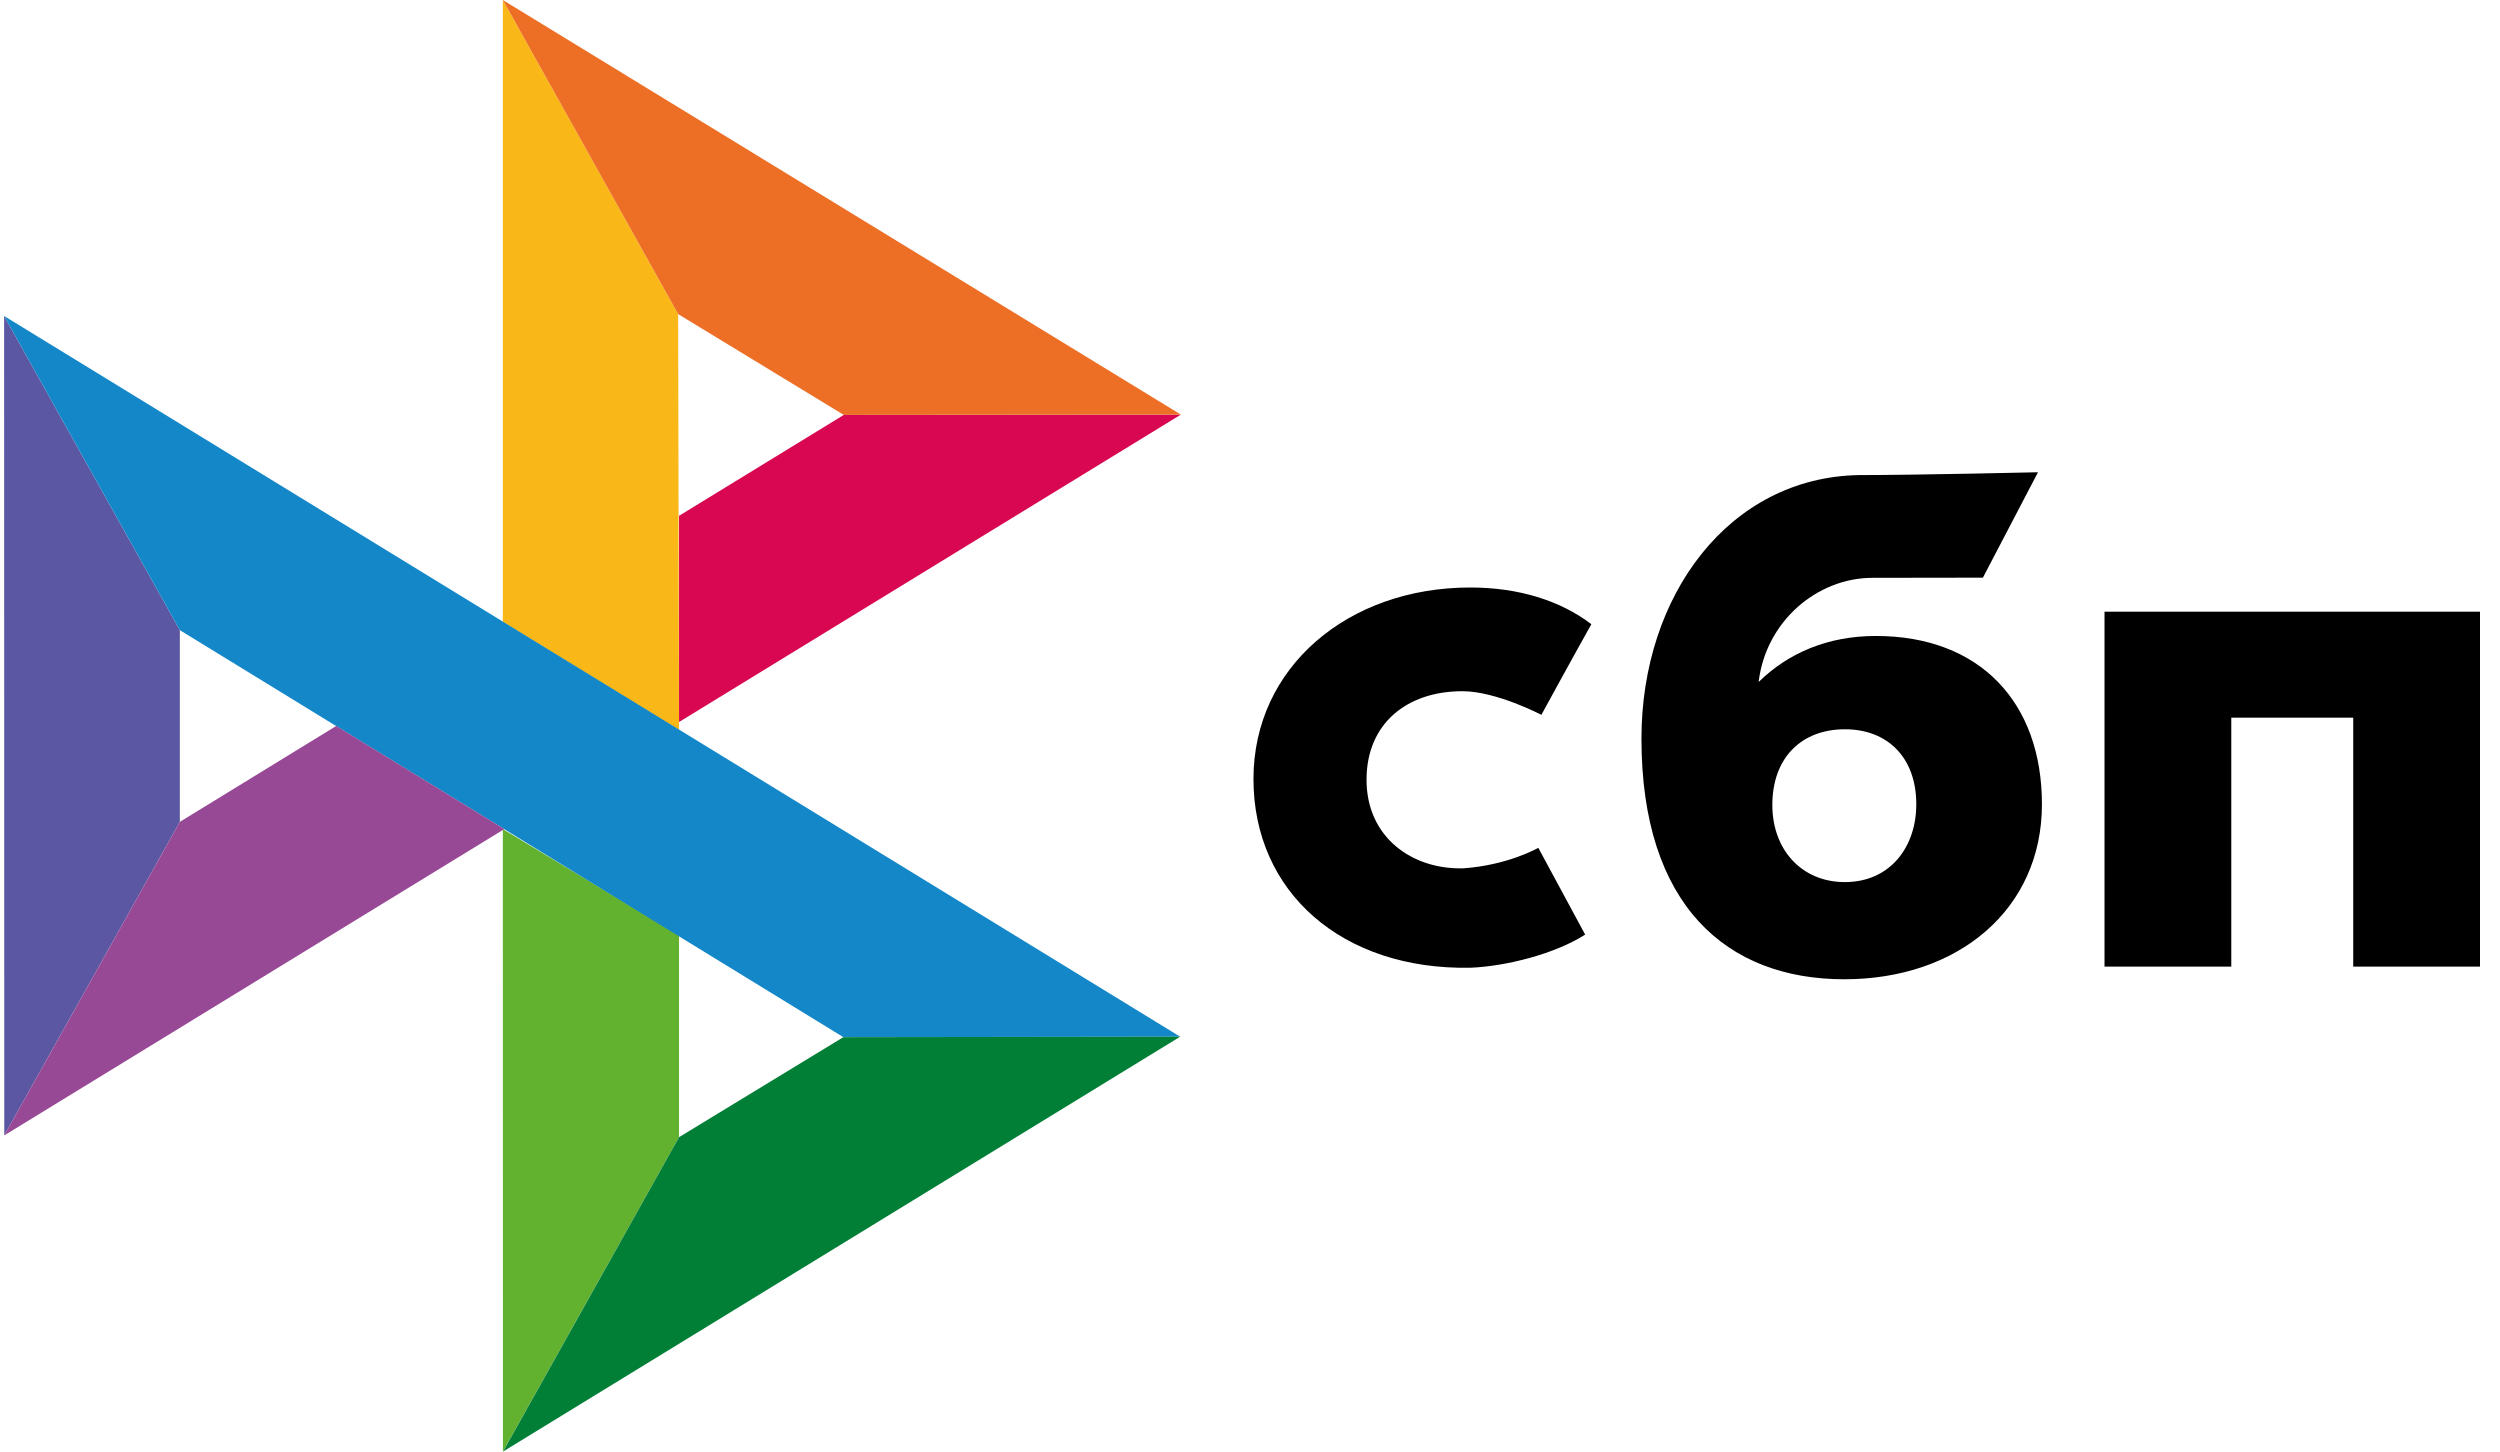
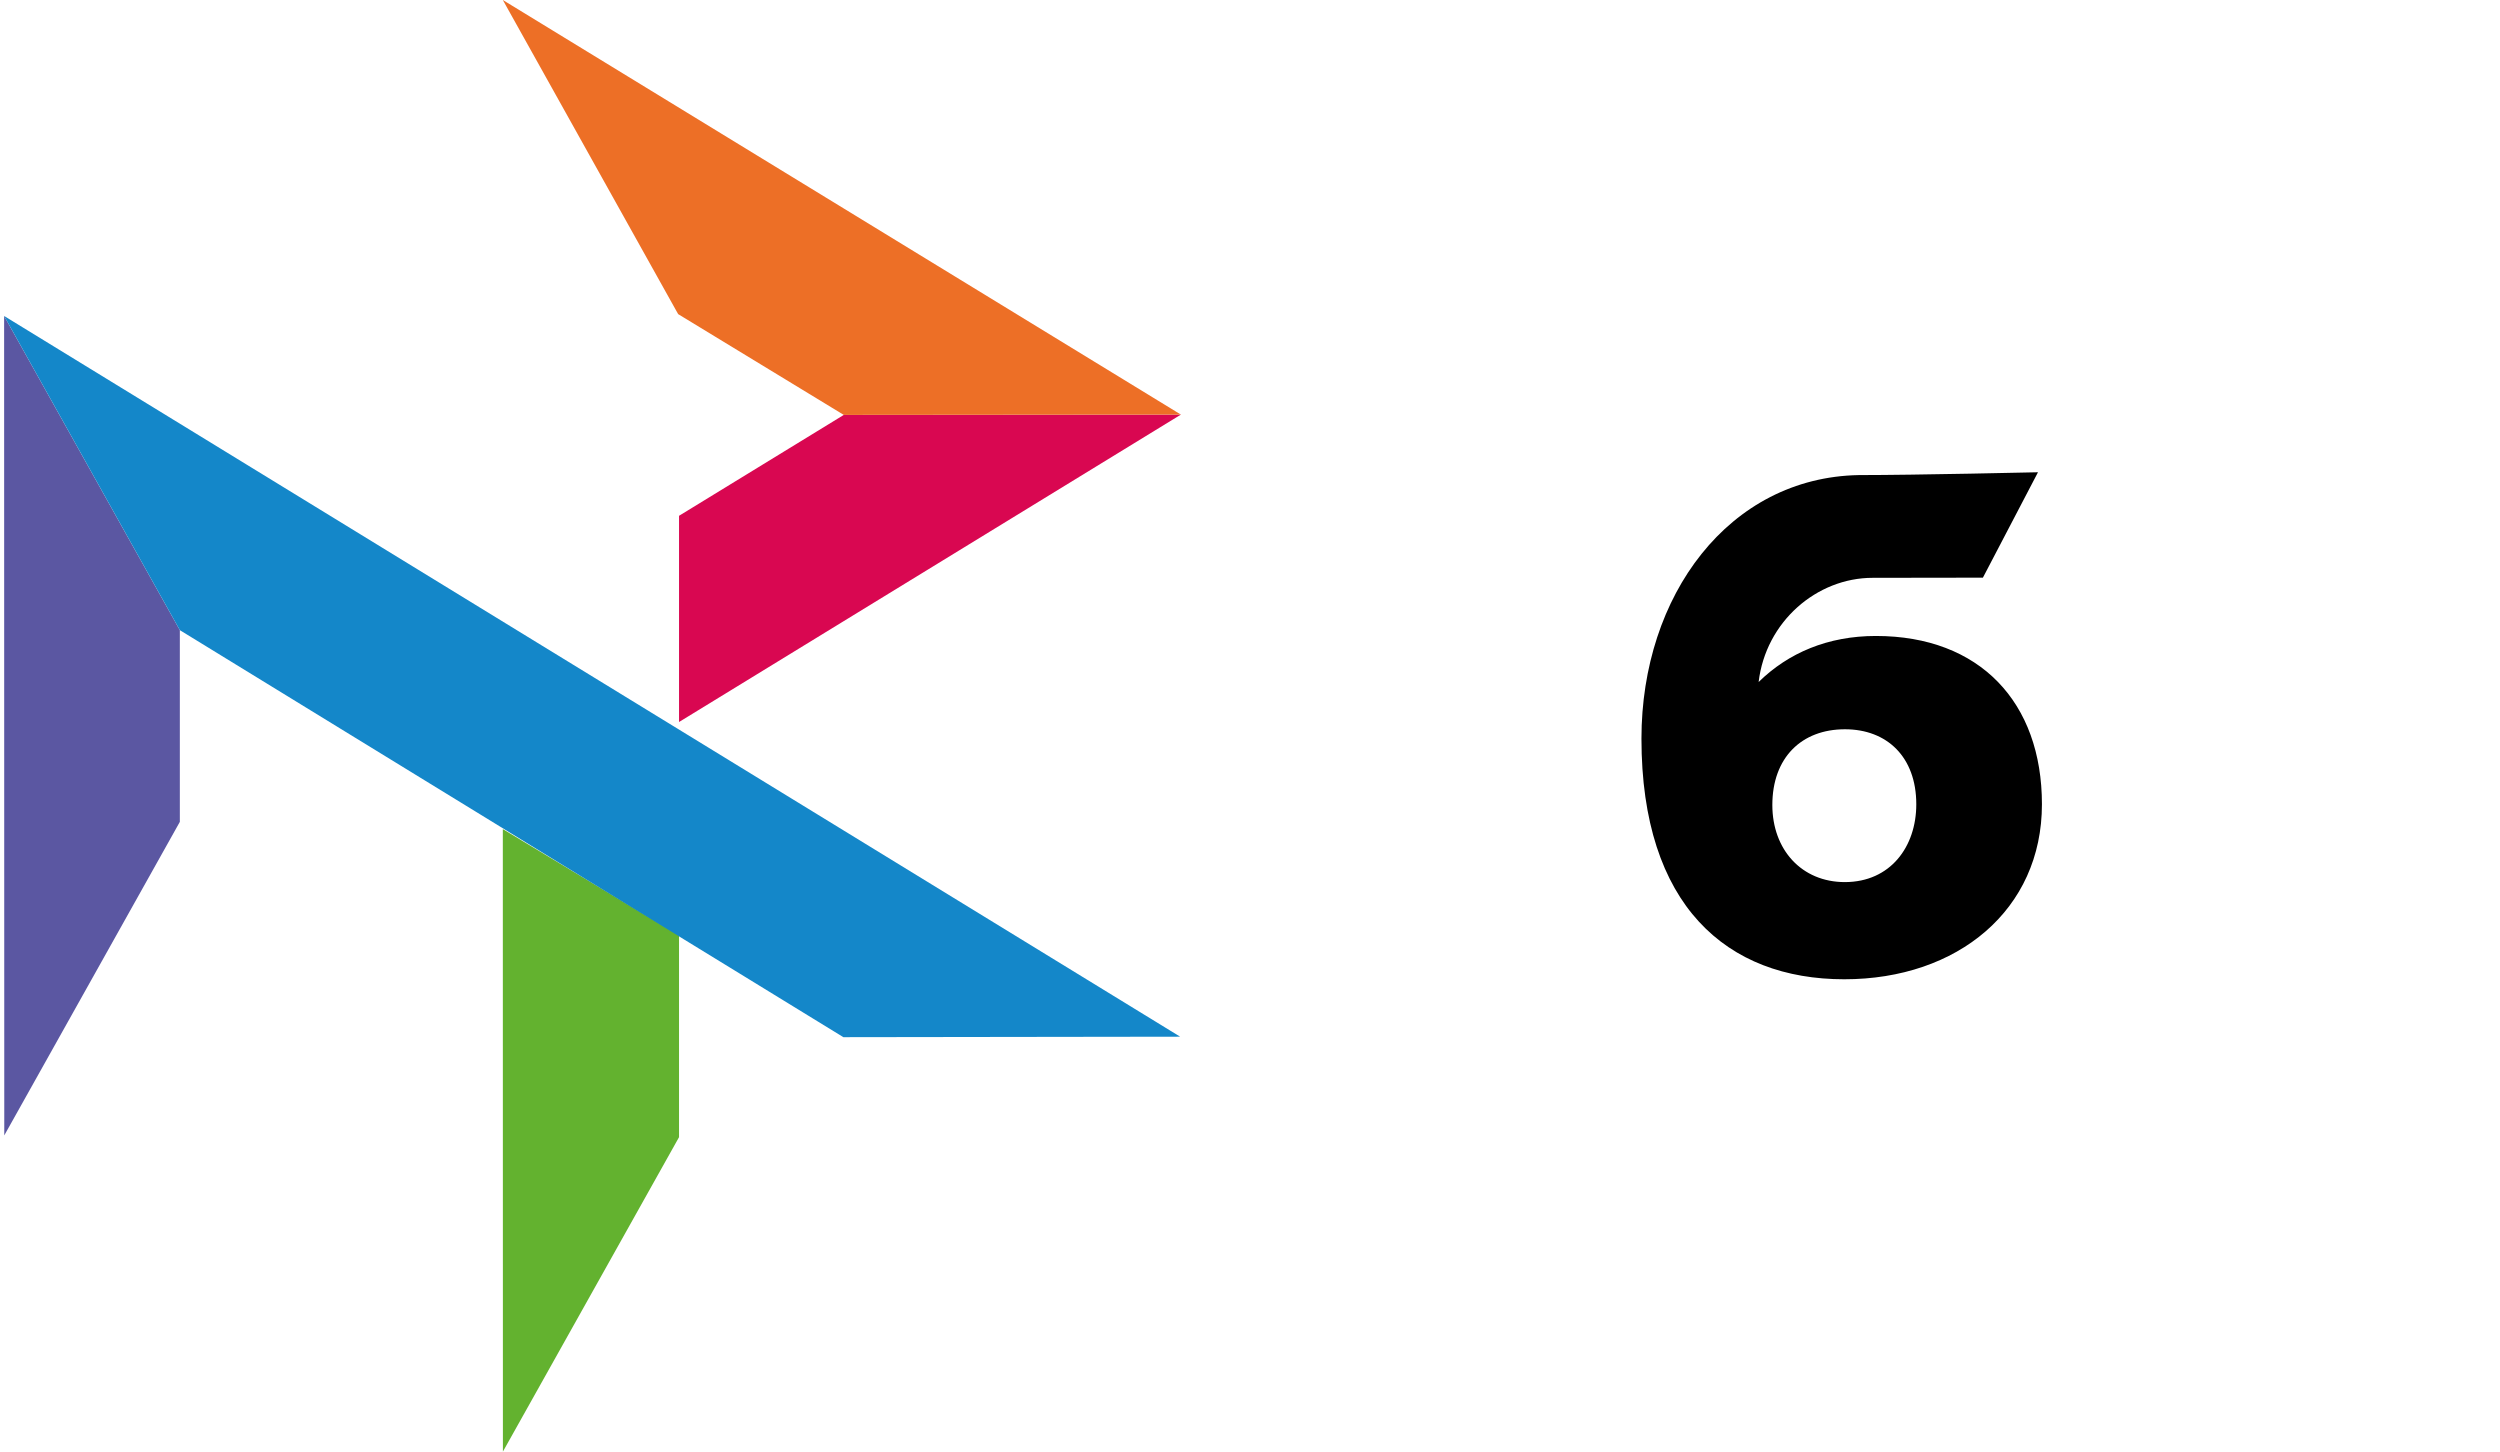
<svg xmlns="http://www.w3.org/2000/svg" width="31" height="18" viewBox="0 0 31 18" fill="none">
  <path d="M0.051 3.918L2.23 7.814V10.191L0.053 14.079L0.051 3.918Z" fill="#5B57A2" />
  <path d="M8.42 6.396L10.463 5.145L14.643 5.141L8.42 8.953V6.396Z" fill="#D90751" />
-   <path d="M8.409 3.895L8.42 9.054L6.235 7.711V0L8.409 3.895Z" fill="#FAB718" />
  <path d="M14.643 5.141L10.463 5.145L8.409 3.895L6.235 0L14.643 5.141Z" fill="#ED6F26" />
  <path d="M8.42 14.101V11.598L6.235 10.281L6.236 18L8.42 14.101Z" fill="#63B22F" />
  <path d="M10.458 12.861L2.23 7.814L0.051 3.918L14.634 12.855L10.458 12.861Z" fill="#1487C9" />
-   <path d="M6.237 18L8.42 14.101L10.457 12.861L14.634 12.855L6.237 18Z" fill="#017F36" />
-   <path d="M0.053 14.079L6.253 10.281L4.169 9.002L2.23 10.191L0.053 14.079Z" fill="#984995" />
-   <path d="M30.752 7.586V11.986H29.18V8.899H27.668V11.986H26.096V7.585H30.752V7.586Z" fill="black" />
  <path fill-rule="evenodd" clip-rule="evenodd" d="M22.869 12.143C24.276 12.143 25.32 11.281 25.32 9.973C25.32 8.708 24.549 7.886 23.261 7.886C22.667 7.886 22.176 8.095 21.807 8.457C21.895 7.71 22.526 7.165 23.221 7.165C23.381 7.165 24.588 7.163 24.588 7.163L25.271 5.856C25.271 5.856 23.756 5.891 23.051 5.891C21.441 5.919 20.354 7.382 20.354 9.159C20.354 11.23 21.414 12.143 22.869 12.143L22.869 12.143ZM22.877 9.043C23.4 9.043 23.762 9.387 23.762 9.973C23.762 10.501 23.44 10.937 22.877 10.938C22.339 10.938 21.977 10.535 21.977 9.982C21.977 9.395 22.339 9.043 22.877 9.043Z" fill="black" />
-   <path d="M19.075 10.513C19.075 10.513 18.704 10.727 18.149 10.767C17.512 10.786 16.945 10.384 16.945 9.669C16.945 8.971 17.446 8.571 18.134 8.571C18.555 8.571 19.113 8.864 19.113 8.864C19.113 8.864 19.522 8.115 19.733 7.74C19.346 7.446 18.83 7.285 18.23 7.285C16.716 7.285 15.543 8.273 15.543 9.66C15.543 11.065 16.645 12.029 18.23 12C18.673 11.983 19.284 11.828 19.656 11.589L19.075 10.513Z" fill="black" />
</svg>